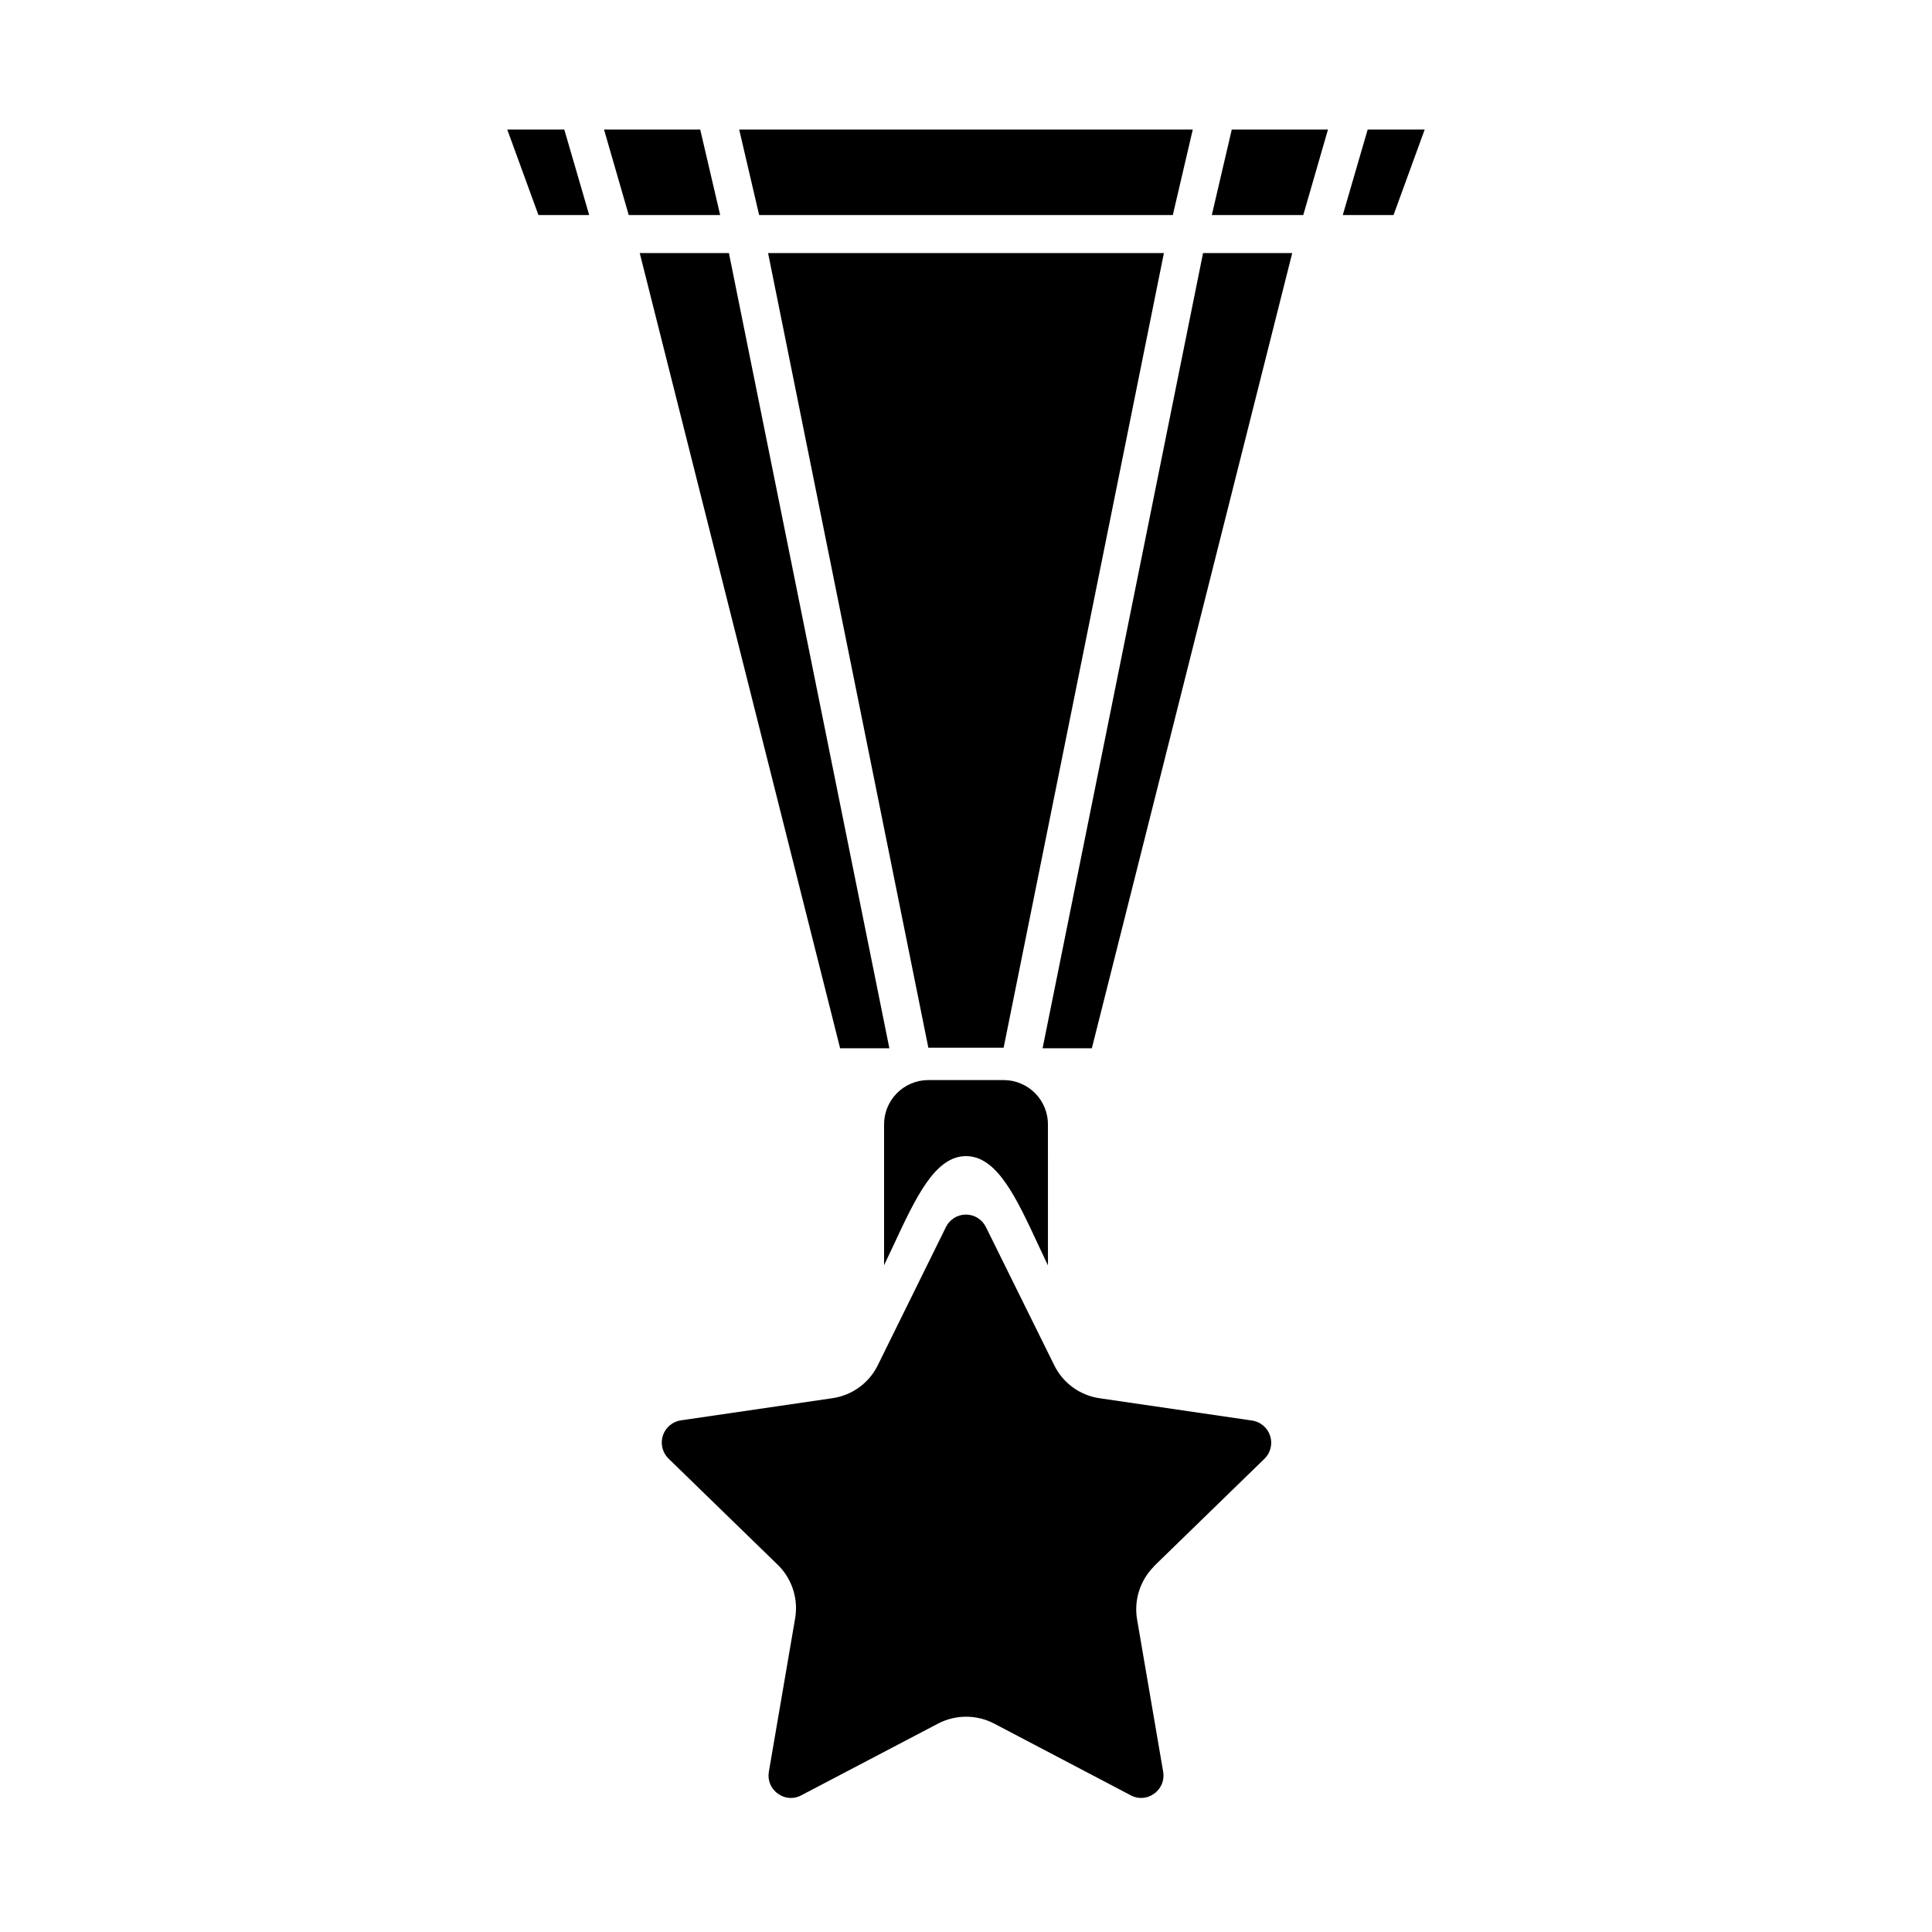
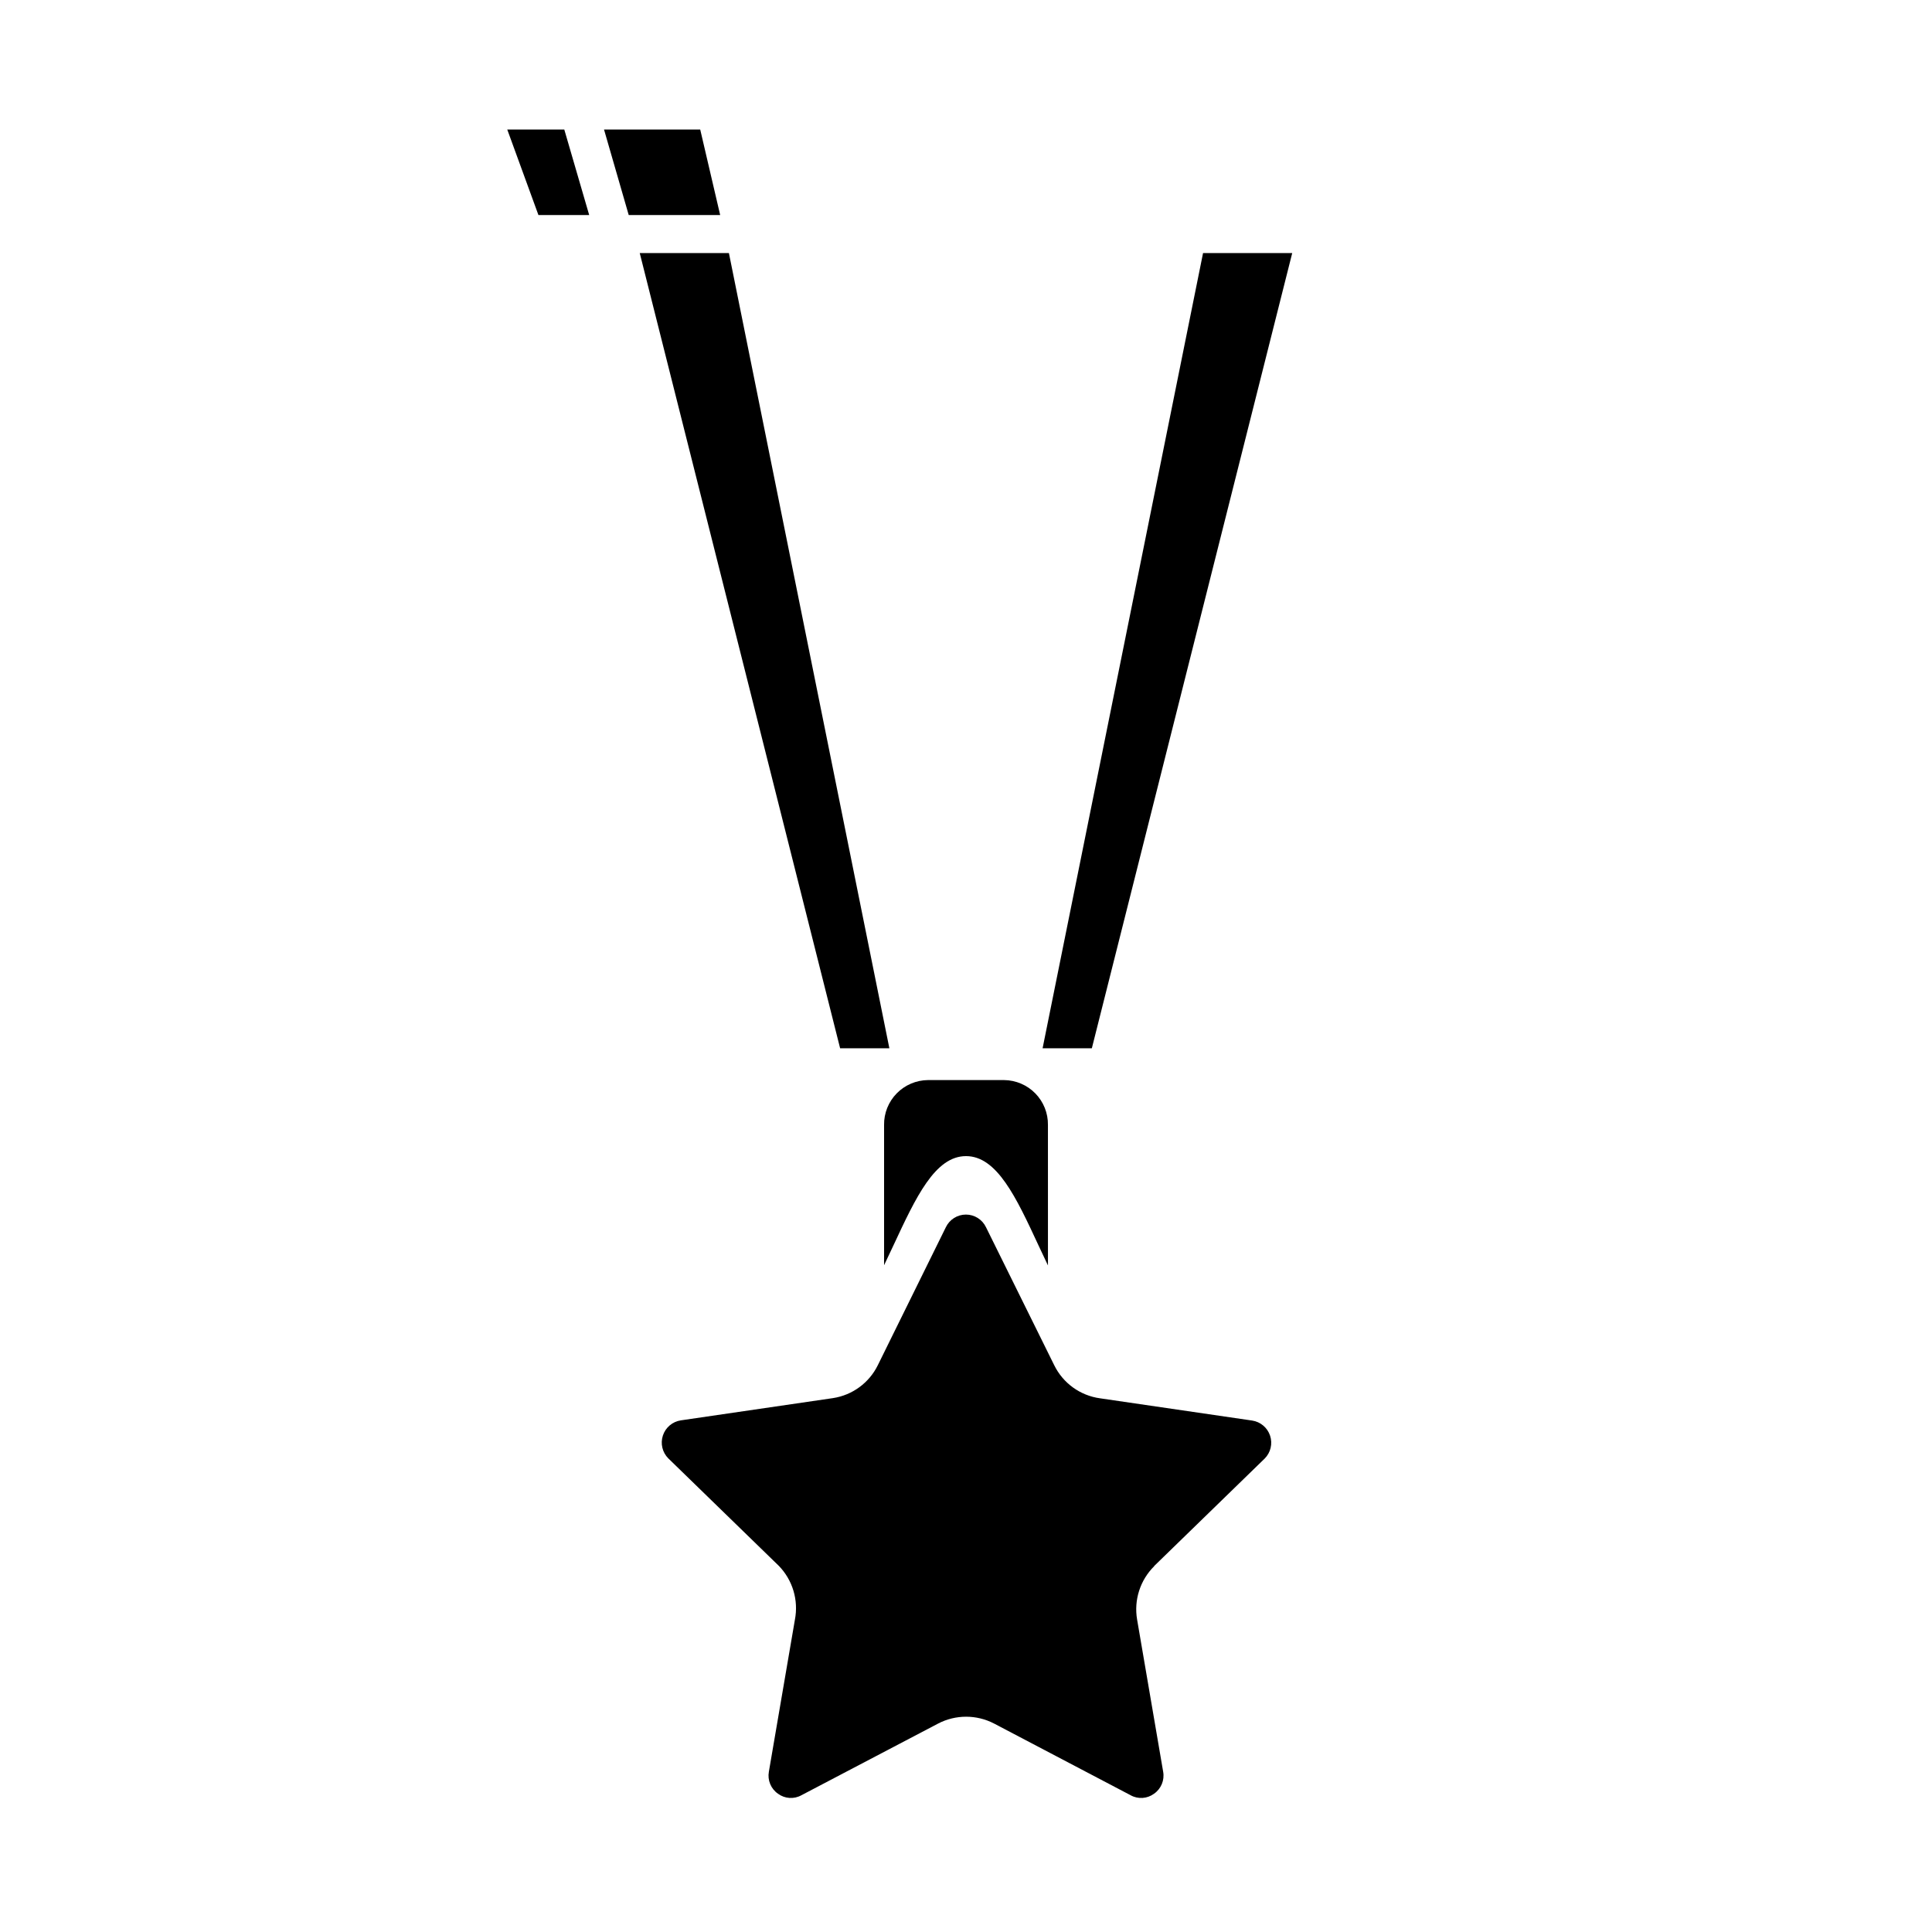
<svg xmlns="http://www.w3.org/2000/svg" fill="#000000" width="800px" height="800px" version="1.1" viewBox="144 144 512 512">
  <g>
-     <path d="m506.45 178.32-6.598 22.668h13.449l8.262-22.668z" />
    <path d="m462.82 211.07-42.523 210.74h13.051l53.102-210.74z" />
-     <path d="m460.1 178.32h-120.21l5.289 22.668h109.63z" />
-     <path d="m347.55 211.07 42.473 210.59h19.949l42.473-210.59z" />
    <path d="m313.54 211.07 53.102 210.74h13.051l-42.523-210.74z" />
    <path d="m293.54 178.32h-15.113l8.262 22.668h13.453z" />
    <path d="m449.88 559 29.27-28.465h0.004c1.582-1.586 2.137-3.93 1.434-6.059-0.703-2.129-2.543-3.684-4.762-4.016l-40.305-5.894c-5.254-0.719-9.805-4.004-12.141-8.77l-18.086-36.578v0.004c-0.98-2.047-3.047-3.348-5.316-3.348-2.266 0-4.336 1.301-5.316 3.348l-18.035 36.574c-2.297 4.676-6.738 7.934-11.891 8.719l-40.305 5.894c-2.215 0.332-4.059 1.887-4.758 4.016-0.703 2.129-0.148 4.473 1.434 6.059l29.27 28.465h0.004c3.672 3.766 5.273 9.094 4.281 14.258l-6.902 40.305c-0.41 2.254 0.535 4.539 2.418 5.844 1.809 1.336 4.231 1.496 6.195 0.406l36.223-18.992 0.004-0.004c4.656-2.426 10.203-2.426 14.859 0l36.172 18.992 0.004 0.004c1.965 1.09 4.387 0.93 6.195-0.406 1.883-1.305 2.828-3.59 2.418-5.844l-6.902-40.305c-0.891-5.176 0.801-10.461 4.535-14.156z" />
    <path d="m378.29 442.12v37.18l2.519-5.34c5.894-12.645 10.98-23.578 19.195-23.578 8.211 0 13.301 10.934 19.195 23.629l2.519 5.34-0.004-37.23c0.043-3.121-1.164-6.133-3.348-8.363-2.184-2.231-5.168-3.5-8.289-3.527h-20.152c-3.121 0.027-6.106 1.297-8.289 3.527-2.184 2.231-3.391 5.242-3.348 8.363z" />
-     <path d="m495.93 178.32h-25.496l-5.289 22.668h24.234z" />
    <path d="m304.07 178.32 6.547 22.668h24.234l-5.289-22.668z" />
  </g>
</svg>